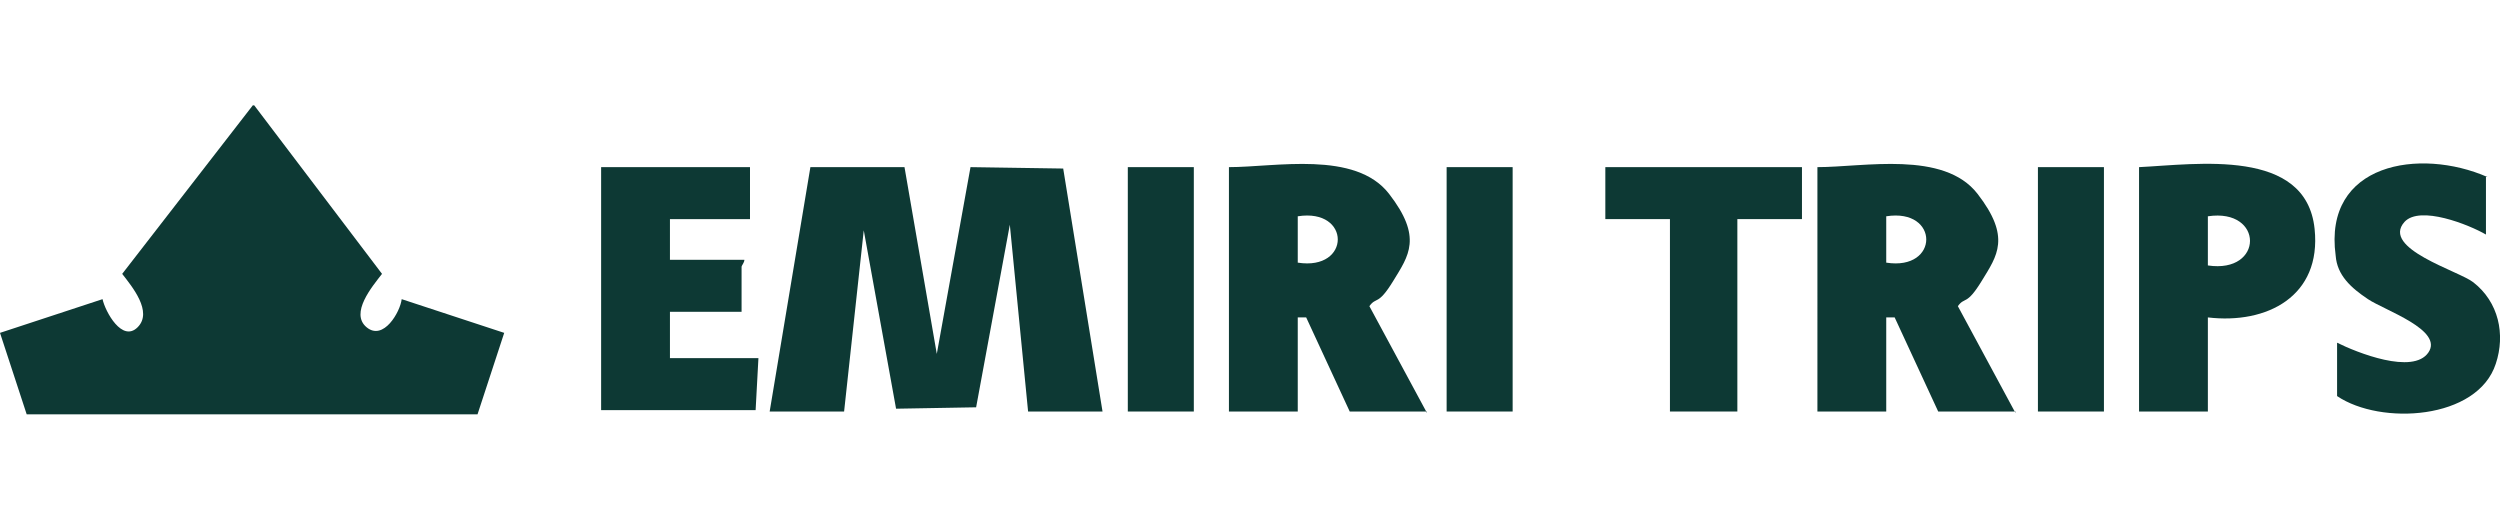
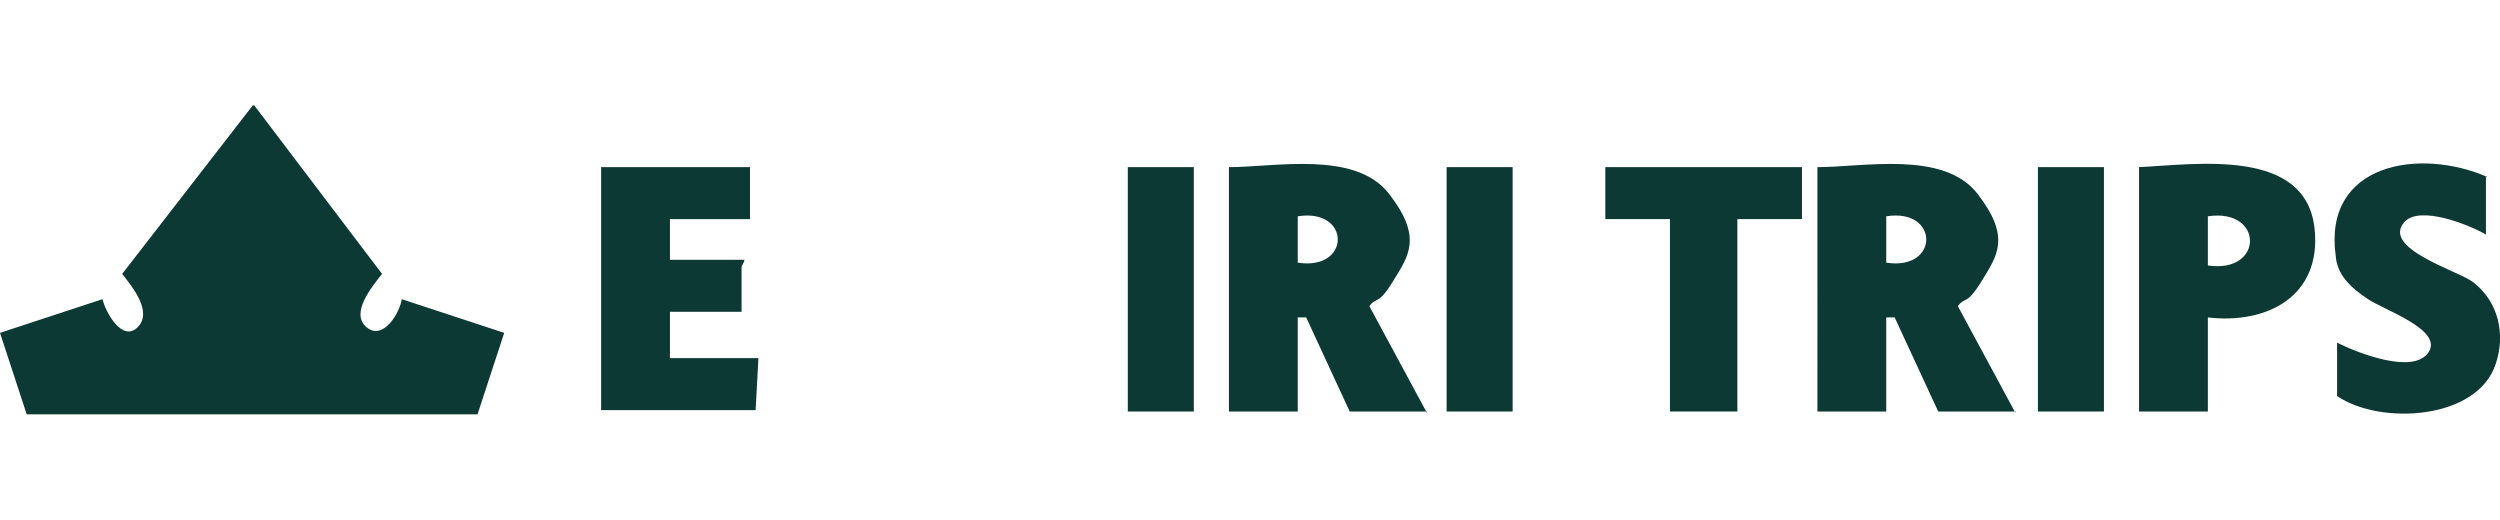
<svg xmlns="http://www.w3.org/2000/svg" id="Layer_1" data-name="Layer 1" width="178" height="37" viewBox="0 0 178 37">
  <defs>
    <style>
      .cls-1 {
        fill: #0d3934;
      }
    </style>
  </defs>
  <path class="cls-1" d="M18.1,7.5l9.1,12c-.7.9-2.3,2.8-1.1,3.8s2.4-1.1,2.5-2l7.3,2.4-1.9,5.8H1.9l-1.9-5.8,7.3-2.4c.2.9,1.4,3.1,2.5,2s-.4-2.9-1.1-3.8l9.3-12Z" />
  <g>
    <path class="cls-1" d="M177,12.6v4.1c-1.2-.7-4.7-2.1-5.8-.9-1.7,1.9,3.9,3.5,4.9,4.3,1.8,1.4,2.3,3.7,1.6,5.8-1.3,4-8.2,4.4-11.3,2.3v-3.8c1.4.7,5.4,2.3,6.5.7s-3.1-3-4.3-3.8-2.2-1.7-2.3-3.1c-.9-6.6,6-7.7,10.8-5.6Z" />
    <polygon class="cls-1" points="128.3 11.9 128.3 15.6 123.7 15.6 123.7 29.3 118.9 29.3 118.9 15.6 114.3 15.6 114.3 11.9 128.3 11.9" />
    <rect class="cls-1" x="145.1" y="11.9" width="4.7" height="17.4" />
-     <polygon class="cls-1" points="54.8 29.3 57.7 11.9 64.4 11.9 66.7 25.2 69.1 11.9 75.7 12 78.5 29.3 73.2 29.3 71.9 16 69.5 29 63.8 29.1 61.5 16.4 60.1 29.3 54.8 29.3" />
    <path class="cls-1" d="M53.4,11.9v3.7h-5.7v2.9h5.3c0,.2-.2.4-.2.5v3.2h-5.1v3.3h6.3l-.2,3.7h-11V11.9h10.6Z" />
    <rect class="cls-1" x="80.3" y="11.9" width="4.7" height="17.4" />
    <rect class="cls-1" x="103" y="11.9" width="4.7" height="17.4" />
    <path class="cls-1" d="M101.6,29.3h-5.5l-3.1-6.7h-.6c0-.1,0,6.7,0,6.7h-4.9V11.9c3.3,0,9-1.2,11.4,1.9s1.4,4.4.3,6.2-1.2,1.1-1.7,1.8l4.1,7.6ZM92.4,18.7c3.8.6,3.8-3.9,0-3.3v3.3Z" />
    <path class="cls-1" d="M143.5,29.3h-5.5l-3.1-6.7h-.6c0-.1,0,6.7,0,6.7h-4.9V11.9c3.3,0,9-1.2,11.4,1.9s1.4,4.4.3,6.2-1.2,1.1-1.7,1.8l4.1,7.6ZM134.3,18.7c3.8.6,3.8-3.9,0-3.3v3.3Z" />
    <path class="cls-1" d="M152.3,11.9c4.1-.2,11.9-1.4,12.5,4.4.5,4.8-3.4,6.8-7.6,6.3v6.7h-4.9V11.9ZM157.2,18.9c4,.6,4-4.1,0-3.5v3.5Z" />
  </g>
</svg>